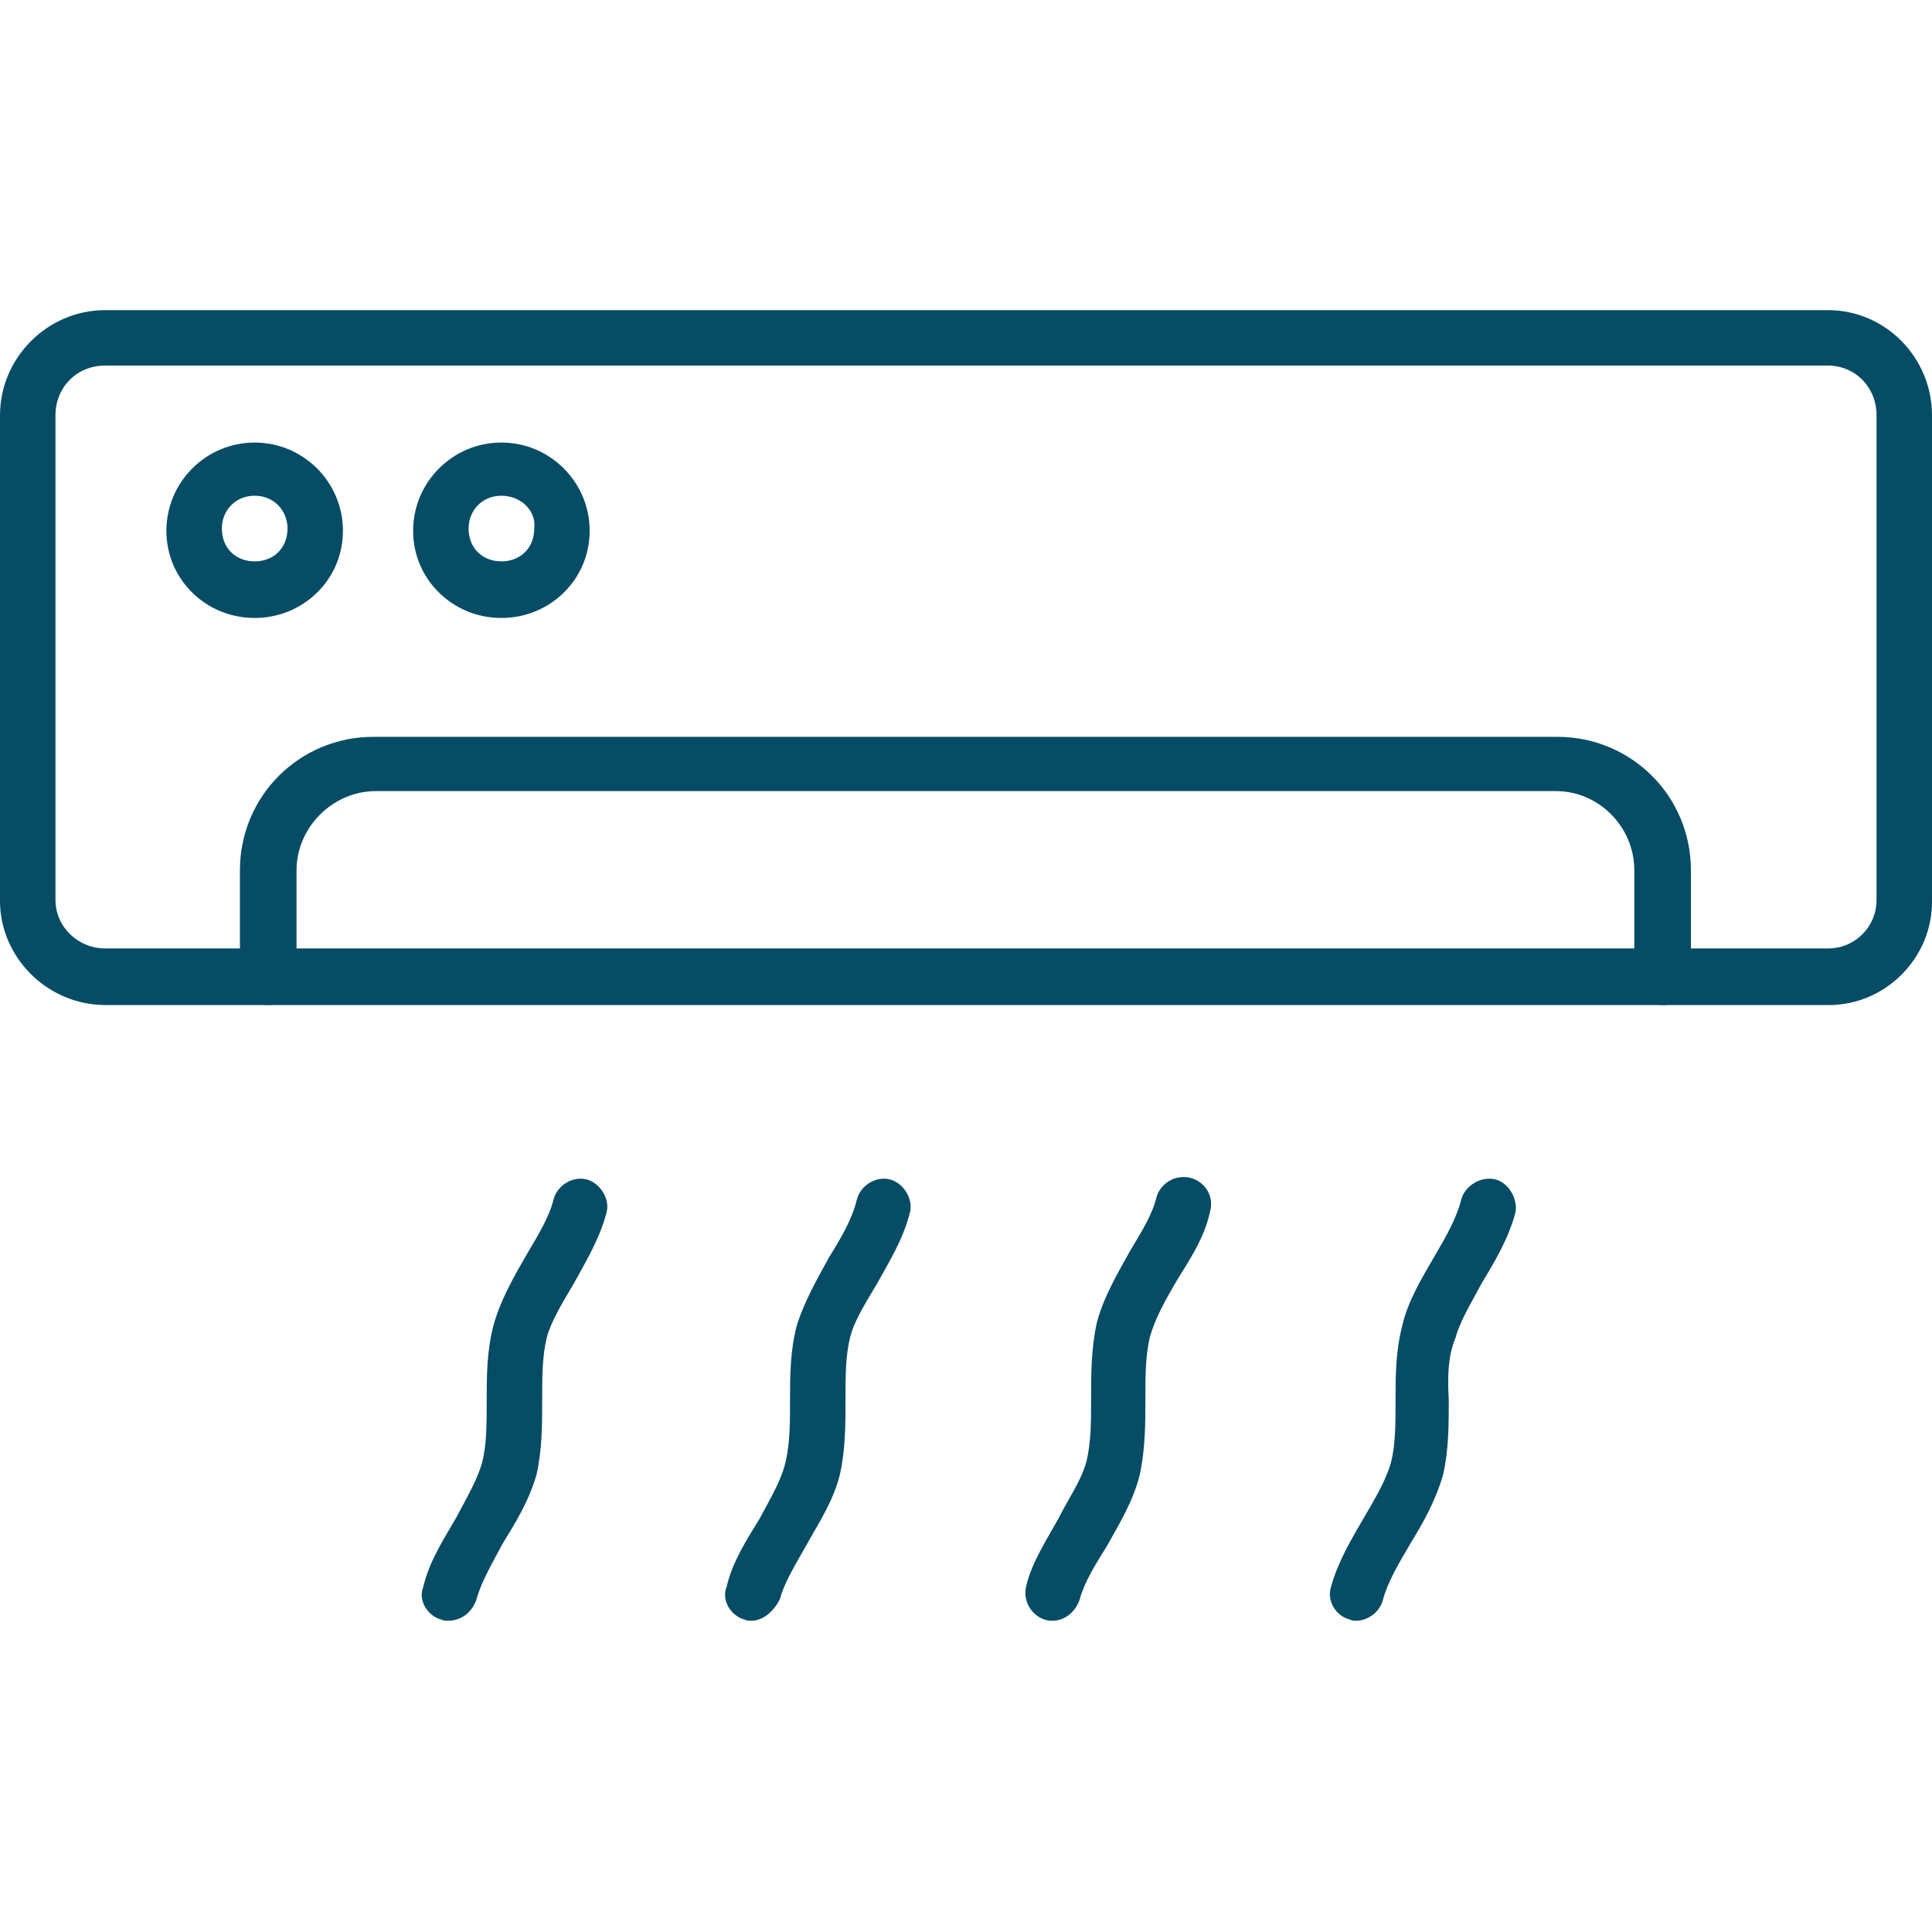
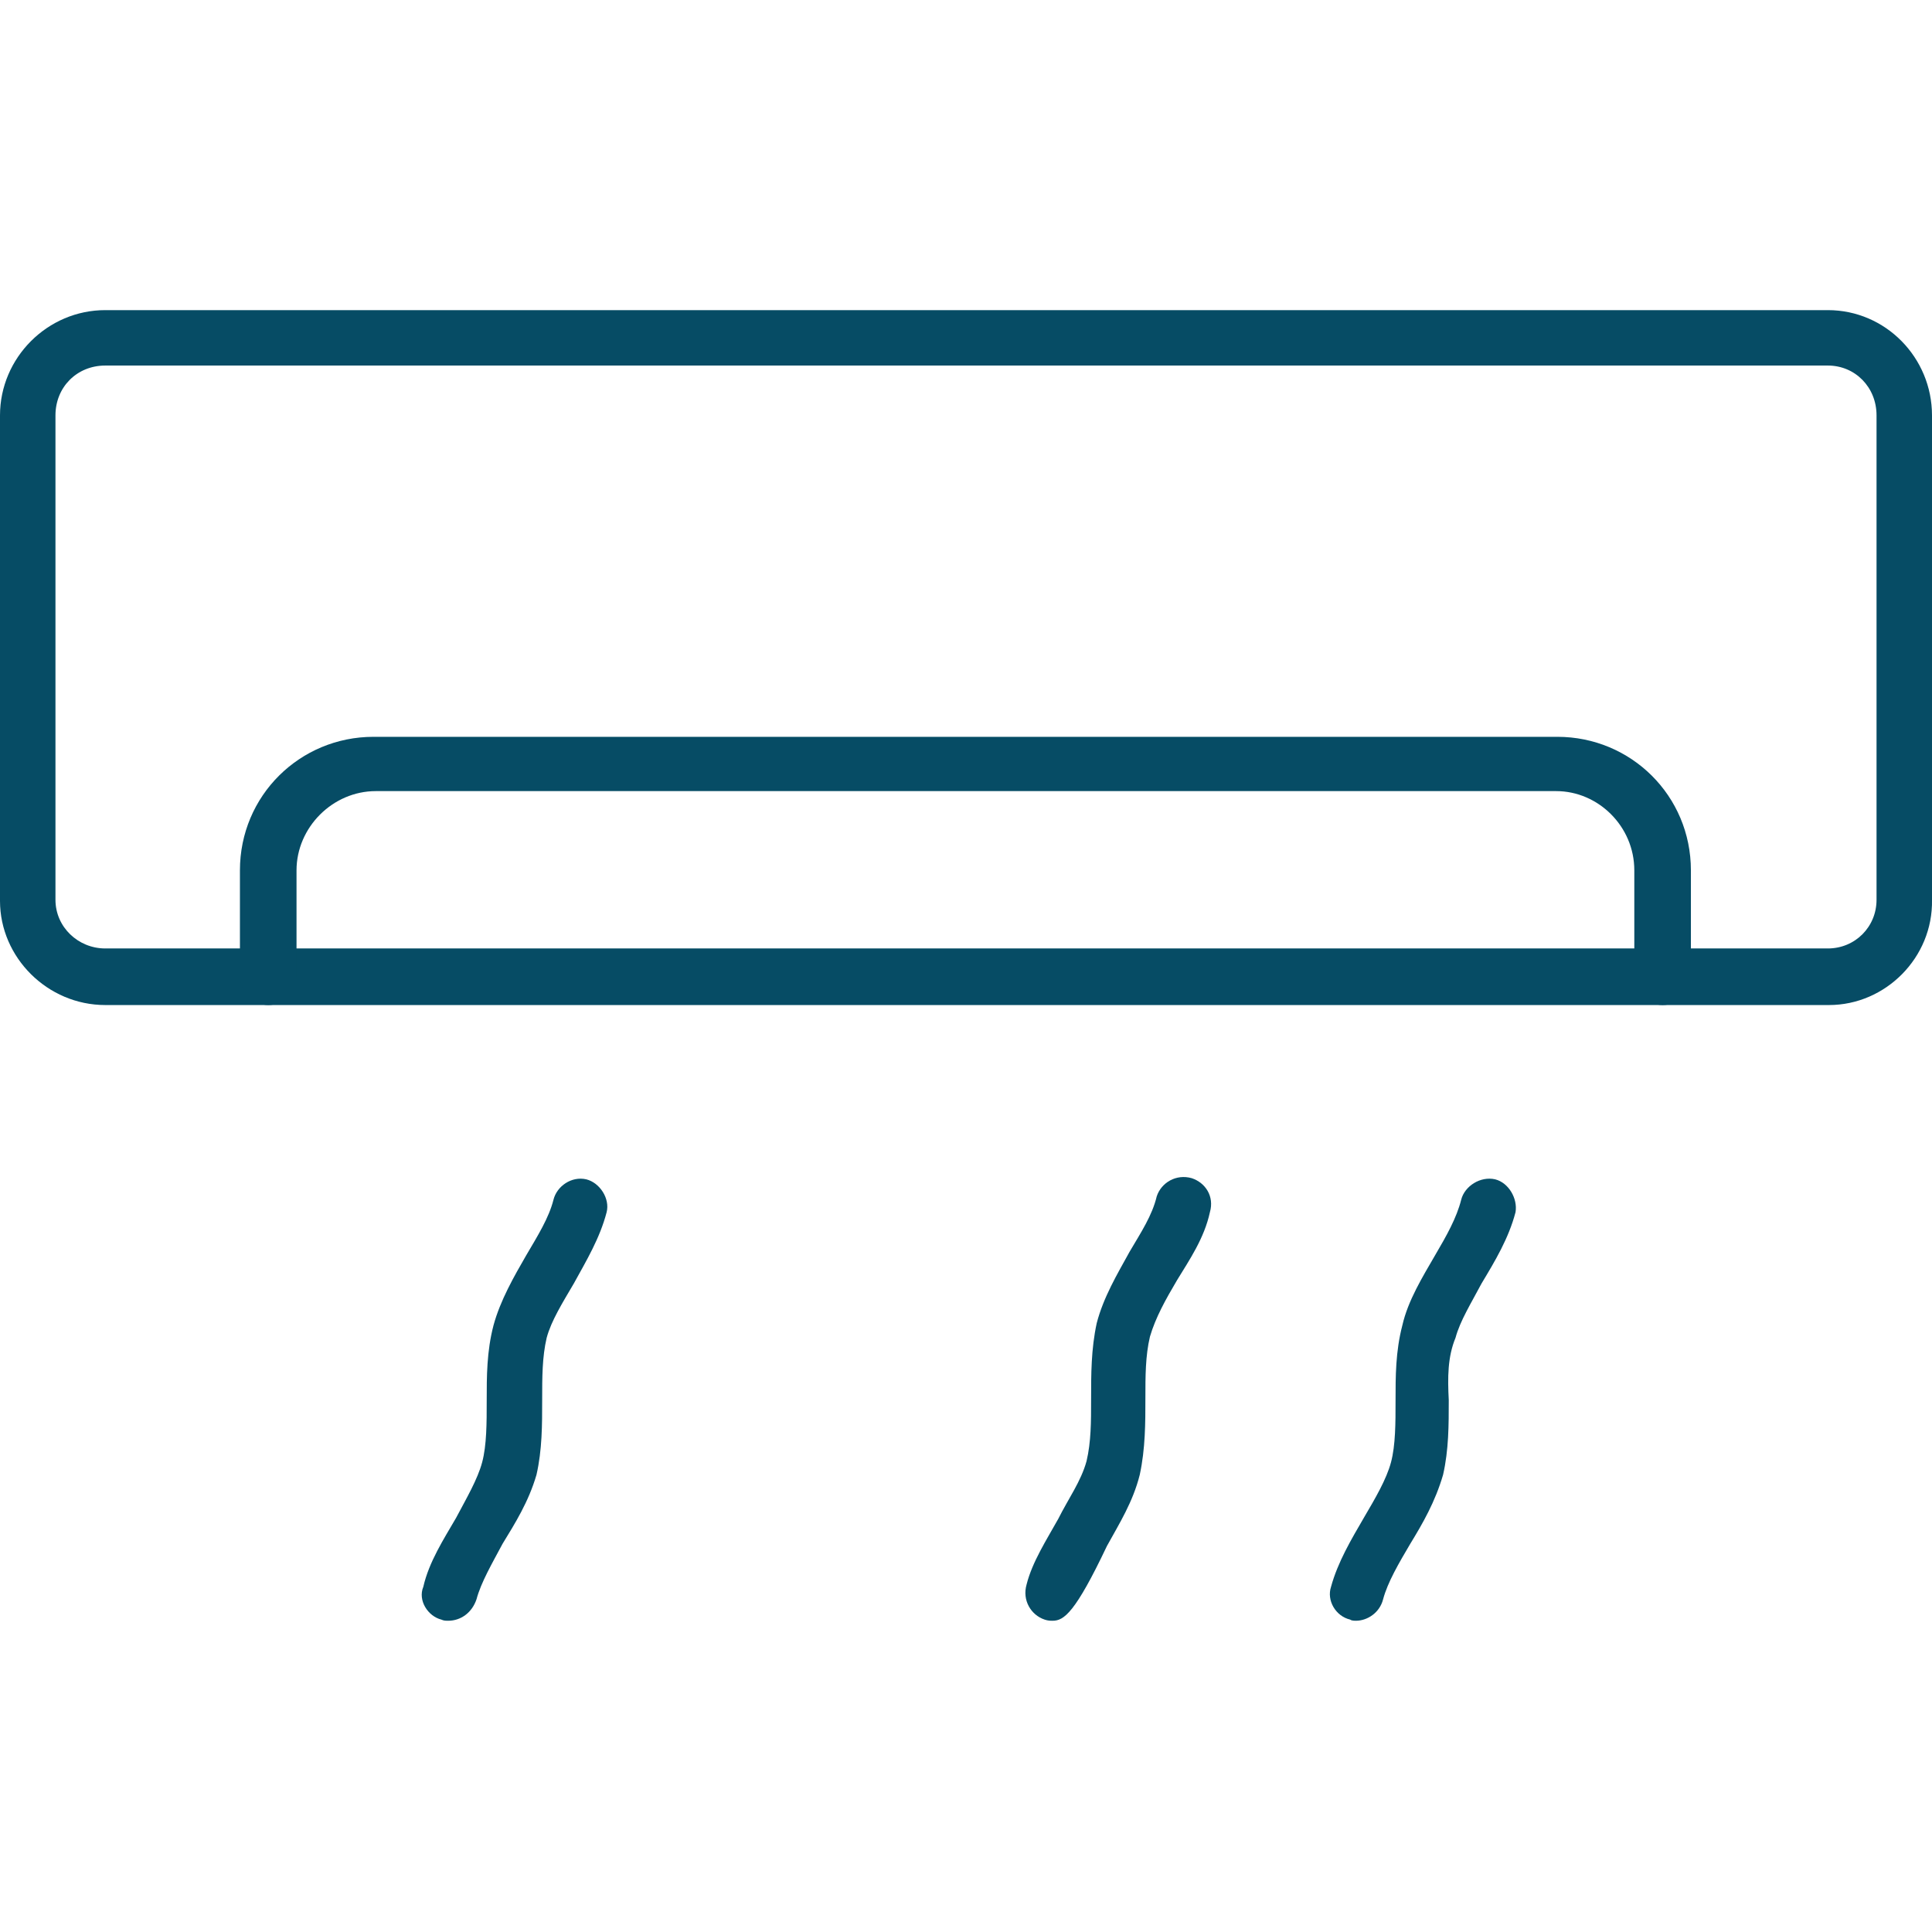
<svg xmlns="http://www.w3.org/2000/svg" width="48" height="48" viewBox="0 0 48 48" fill="none">
  <g clip-path="url(#clip0_83_275)">
    <path fill-rule="evenodd" clip-rule="evenodd" d="M45.441 24.97H2.615C1.181 24.97 0 23.789 0 22.383V10.32C0 8.886 1.181 7.705 2.615 7.705H45.413C46.847 7.705 48 8.886 48 10.32V22.355C48.028 23.789 46.847 24.97 45.441 24.97ZM2.615 9.082C1.912 9.082 1.378 9.617 1.378 10.32V22.355C1.378 23.03 1.94 23.564 2.615 23.564H45.413C46.088 23.564 46.622 23.03 46.622 22.355V10.32C46.622 9.617 46.088 9.082 45.413 9.082H2.615Z" fill="#064C65" />
    <path fill-rule="evenodd" clip-rule="evenodd" d="M41.307 24.97C40.913 24.97 40.604 24.661 40.604 24.267V21.624C40.604 20.527 39.704 19.655 38.664 19.655H9.335C8.267 19.655 7.367 20.555 7.367 21.624V24.267C7.367 24.661 7.058 24.97 6.664 24.97C6.298 24.97 5.961 24.661 5.961 24.267V21.624C5.961 19.768 7.451 18.306 9.279 18.306H38.692C40.52 18.306 42.01 19.768 42.01 21.624V24.267C42.01 24.661 41.701 24.97 41.307 24.97Z" fill="#064C65" />
-     <path fill-rule="evenodd" clip-rule="evenodd" d="M6.327 15.353C5.118 15.353 4.134 14.397 4.134 13.188C4.134 11.979 5.118 10.995 6.327 10.995C7.536 10.995 8.52 11.979 8.52 13.188C8.52 14.397 7.536 15.353 6.327 15.353ZM6.327 12.316C5.849 12.316 5.512 12.682 5.512 13.132C5.512 13.61 5.849 13.947 6.327 13.947C6.805 13.947 7.143 13.61 7.143 13.132C7.143 12.682 6.805 12.316 6.327 12.316Z" fill="#064C65" />
-     <path fill-rule="evenodd" clip-rule="evenodd" d="M12.457 15.353C11.248 15.353 10.264 14.397 10.264 13.188C10.264 11.979 11.248 10.995 12.457 10.995C13.666 10.995 14.65 11.979 14.65 13.188C14.65 14.397 13.666 15.353 12.457 15.353ZM12.457 12.316C11.979 12.316 11.642 12.682 11.642 13.132C11.642 13.61 11.979 13.947 12.457 13.947C12.935 13.947 13.273 13.61 13.273 13.132C13.329 12.682 12.935 12.316 12.457 12.316Z" fill="#064C65" />
    <path fill-rule="evenodd" clip-rule="evenodd" d="M11.136 40.267C11.08 40.267 11.023 40.267 10.967 40.239C10.63 40.155 10.377 39.761 10.517 39.424C10.658 38.805 11.023 38.242 11.333 37.708C11.586 37.23 11.867 36.752 11.979 36.33C12.092 35.909 12.092 35.346 12.092 34.812C12.092 34.193 12.092 33.575 12.261 32.928C12.429 32.309 12.767 31.719 13.076 31.184C13.357 30.706 13.638 30.257 13.751 29.807C13.835 29.469 14.201 29.216 14.566 29.3C14.904 29.385 15.157 29.779 15.072 30.116C14.904 30.763 14.566 31.325 14.257 31.887C13.976 32.366 13.695 32.816 13.582 33.237C13.47 33.715 13.47 34.221 13.47 34.784C13.47 35.403 13.47 36.021 13.329 36.64C13.132 37.315 12.795 37.849 12.486 38.355C12.232 38.833 11.951 39.311 11.839 39.733C11.726 40.07 11.445 40.267 11.136 40.267Z" fill="#064C65" />
-     <path fill-rule="evenodd" clip-rule="evenodd" d="M18.672 40.267C18.616 40.267 18.559 40.267 18.503 40.239C18.166 40.155 17.913 39.761 18.053 39.424C18.194 38.805 18.559 38.242 18.869 37.736C19.122 37.258 19.403 36.808 19.515 36.33C19.628 35.852 19.628 35.346 19.628 34.812C19.628 34.193 19.628 33.575 19.797 32.928C19.994 32.309 20.303 31.775 20.612 31.213C20.893 30.763 21.175 30.285 21.287 29.807C21.371 29.469 21.737 29.216 22.102 29.3C22.44 29.385 22.693 29.779 22.609 30.116C22.44 30.791 22.102 31.325 21.793 31.887C21.512 32.366 21.231 32.787 21.118 33.237C21.006 33.687 21.006 34.221 21.006 34.784C21.006 35.403 21.006 36.021 20.865 36.64C20.697 37.315 20.331 37.849 20.022 38.411C19.769 38.861 19.487 39.311 19.375 39.733C19.206 40.07 18.925 40.267 18.672 40.267Z" fill="#064C65" />
-     <path fill-rule="evenodd" clip-rule="evenodd" d="M26.152 40.267C26.095 40.267 26.039 40.267 25.955 40.239C25.617 40.127 25.392 39.761 25.505 39.367C25.645 38.805 26.011 38.242 26.292 37.736C26.545 37.23 26.855 36.809 26.995 36.302C27.108 35.824 27.108 35.318 27.108 34.784C27.108 34.137 27.108 33.519 27.248 32.872C27.417 32.225 27.754 31.663 28.064 31.1C28.345 30.622 28.626 30.2 28.739 29.722C28.851 29.385 29.217 29.16 29.61 29.272C29.948 29.385 30.173 29.722 30.06 30.116C29.92 30.763 29.554 31.297 29.245 31.803C28.963 32.281 28.71 32.731 28.57 33.209C28.457 33.687 28.457 34.193 28.457 34.728C28.457 35.346 28.457 35.993 28.317 36.64C28.148 37.315 27.811 37.849 27.501 38.411C27.22 38.861 26.939 39.311 26.826 39.733C26.714 40.07 26.433 40.267 26.152 40.267Z" fill="#064C65" />
+     <path fill-rule="evenodd" clip-rule="evenodd" d="M26.152 40.267C26.095 40.267 26.039 40.267 25.955 40.239C25.617 40.127 25.392 39.761 25.505 39.367C25.645 38.805 26.011 38.242 26.292 37.736C26.545 37.23 26.855 36.809 26.995 36.302C27.108 35.824 27.108 35.318 27.108 34.784C27.108 34.137 27.108 33.519 27.248 32.872C27.417 32.225 27.754 31.663 28.064 31.1C28.345 30.622 28.626 30.2 28.739 29.722C28.851 29.385 29.217 29.16 29.61 29.272C29.948 29.385 30.173 29.722 30.06 30.116C29.92 30.763 29.554 31.297 29.245 31.803C28.963 32.281 28.71 32.731 28.57 33.209C28.457 33.687 28.457 34.193 28.457 34.728C28.457 35.346 28.457 35.993 28.317 36.64C28.148 37.315 27.811 37.849 27.501 38.411C26.714 40.07 26.433 40.267 26.152 40.267Z" fill="#064C65" />
    <path fill-rule="evenodd" clip-rule="evenodd" d="M33.688 40.267C33.66 40.267 33.575 40.267 33.547 40.239C33.182 40.155 32.957 39.761 33.069 39.424C33.238 38.805 33.575 38.242 33.885 37.708C34.166 37.23 34.447 36.752 34.559 36.33C34.672 35.909 34.672 35.346 34.672 34.812C34.672 34.193 34.672 33.575 34.841 32.928C34.981 32.309 35.347 31.719 35.656 31.184C35.937 30.706 36.19 30.257 36.303 29.807C36.387 29.469 36.781 29.216 37.147 29.3C37.484 29.385 37.709 29.779 37.653 30.116C37.484 30.763 37.147 31.325 36.809 31.887C36.556 32.366 36.275 32.816 36.162 33.237C35.965 33.715 35.965 34.221 35.994 34.784C35.994 35.403 35.994 36.021 35.853 36.64C35.656 37.315 35.347 37.849 35.038 38.355C34.756 38.833 34.475 39.311 34.363 39.733C34.278 40.07 33.969 40.267 33.688 40.267Z" fill="#064C65" />
  </g>
  <defs>
    <clipPath id="clip0_83_275">
      <rect width="48" height="48" fill="white" />
    </clipPath>
  </defs>
</svg>